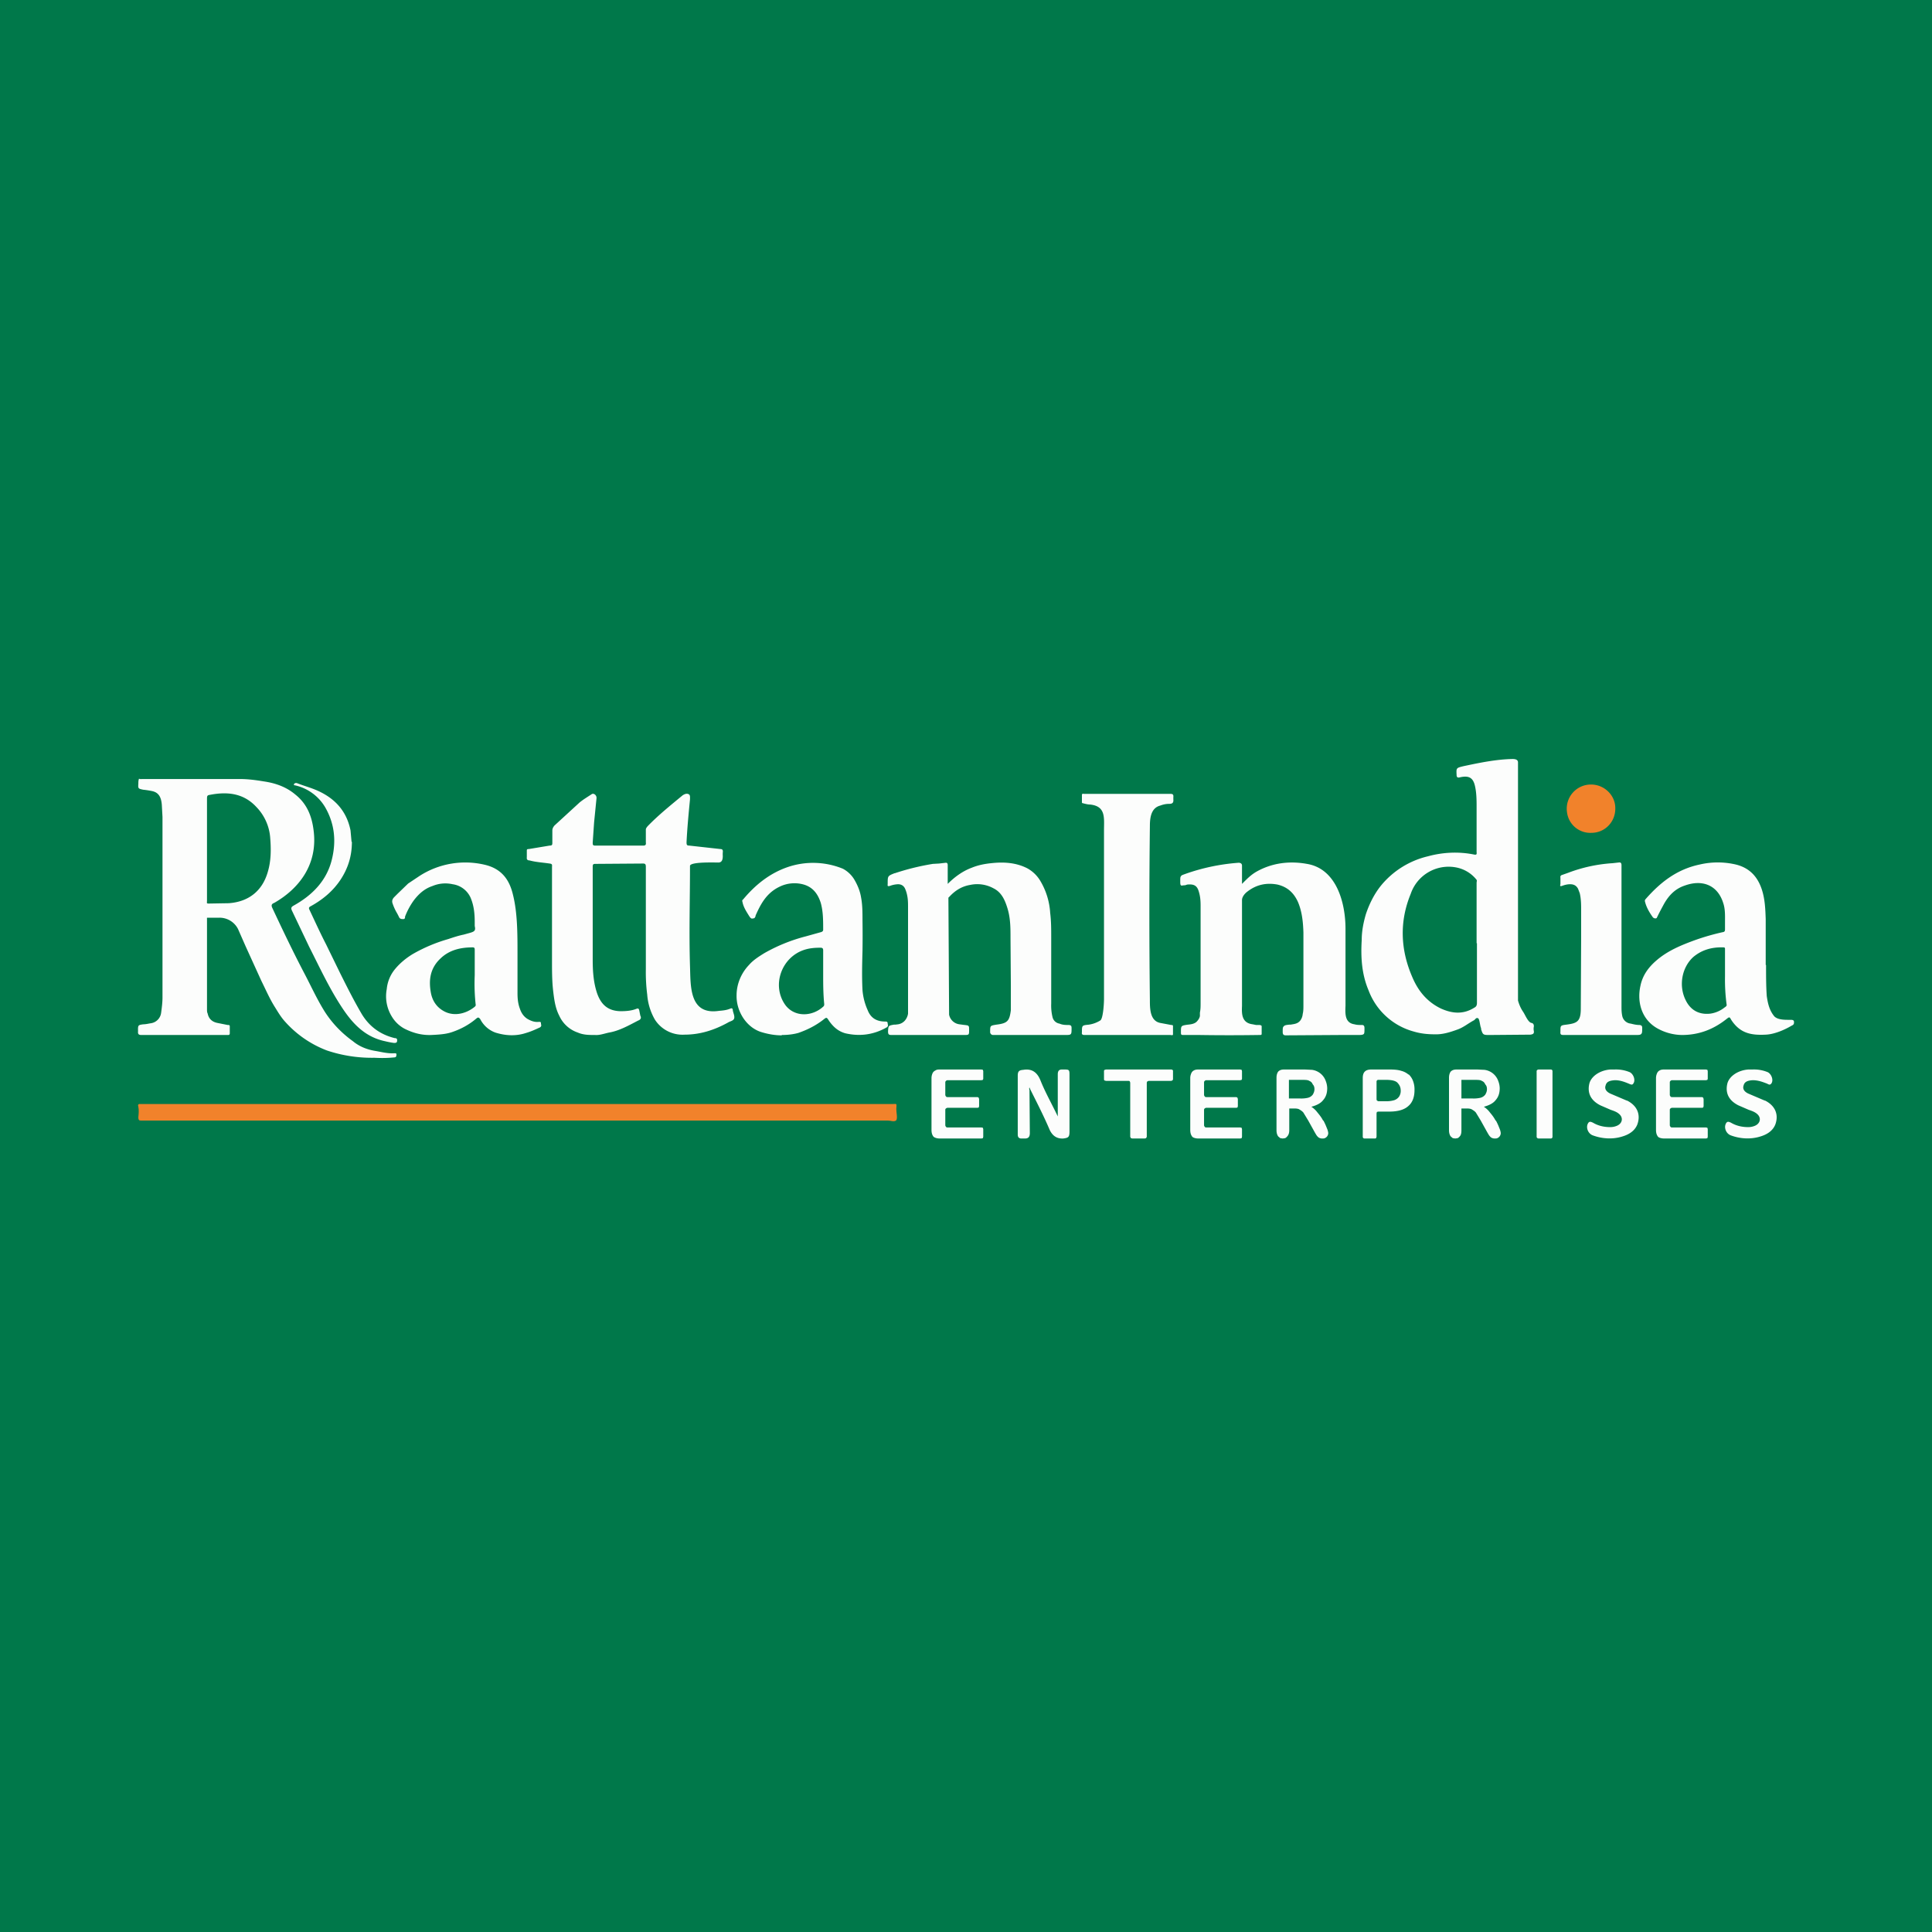
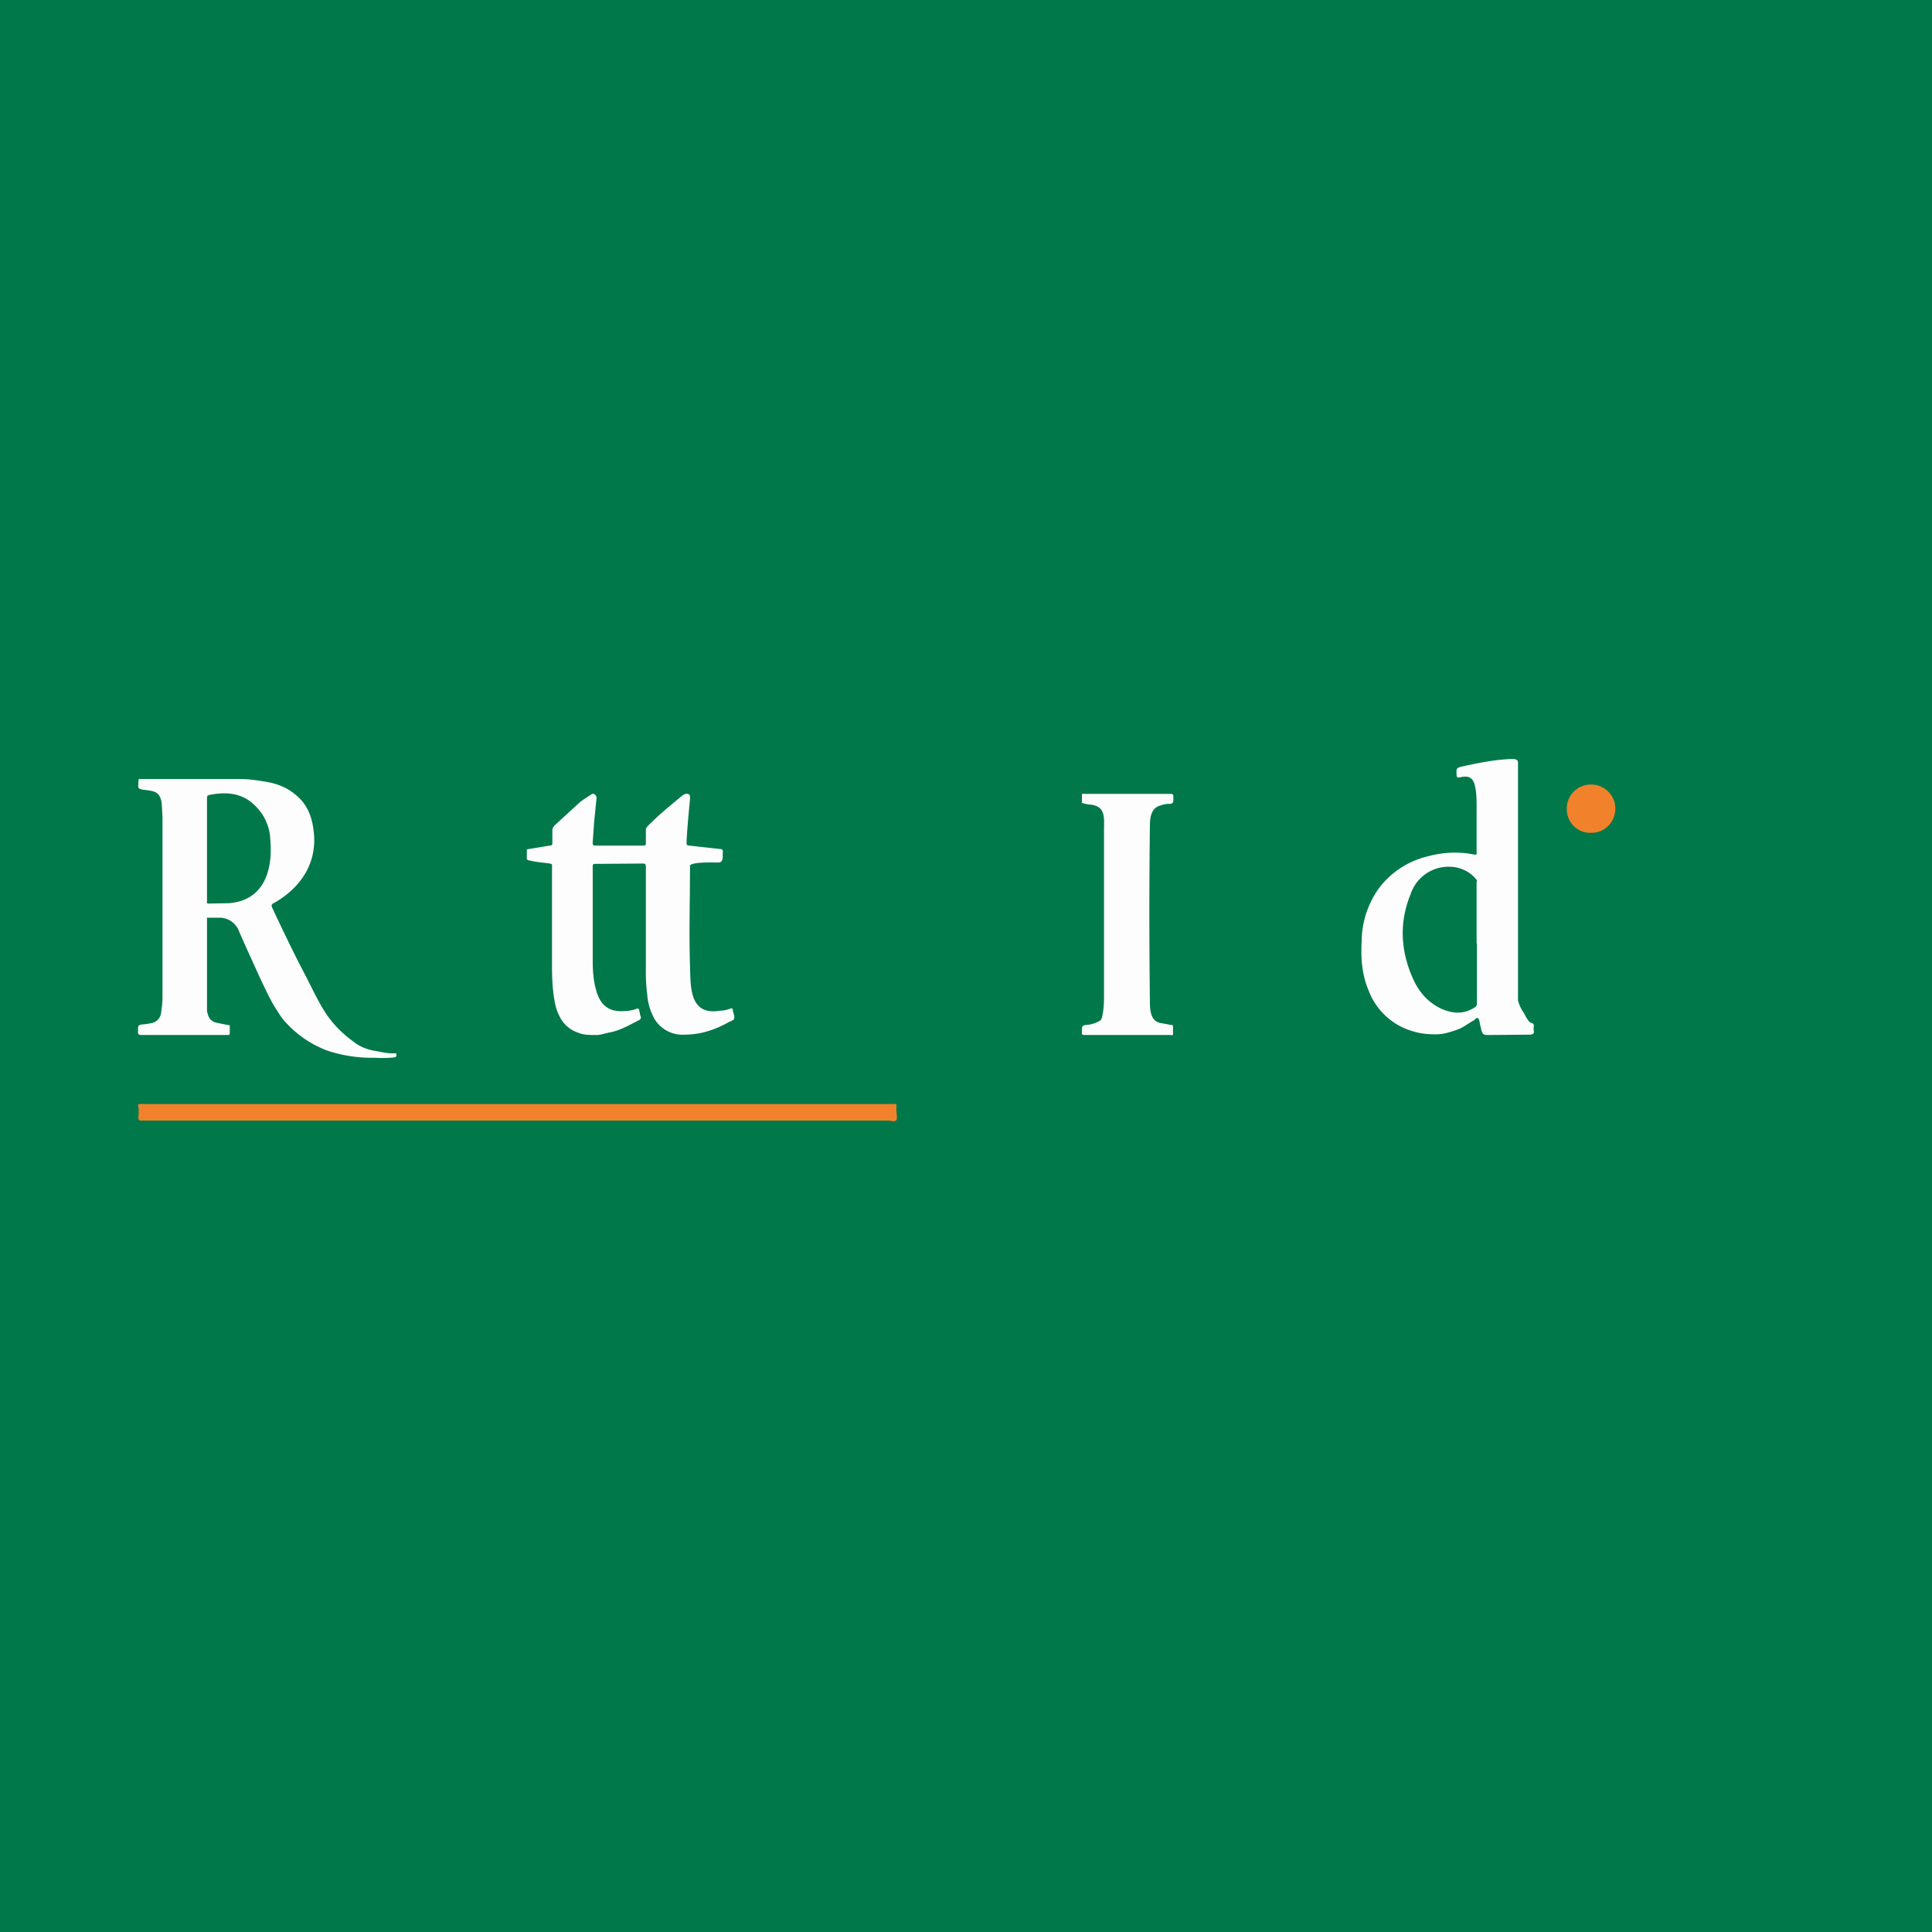
<svg xmlns="http://www.w3.org/2000/svg" width="56" height="56" viewBox="0 0 56 56">
  <path fill="#00784A" d="M0 0h56v56H0z" />
  <path fill="#FCFDFC" d="M4.03 22.57c.03.02.07.01.11.01h2.8c.24 0 .47.03.71.07.34.05.65.16.91.38.34.27.48.63.53 1.04.13 1-.44 1.7-1.14 2.1-.08.03-.09.07-.06.14.3.64.6 1.27.93 1.9.2.38.38.78.61 1.14.21.32.48.6.8.83.18.15.4.24.64.28.18.03.36.08.55.07.04 0 .08-.01.07.05 0 .05-.02.07-.07.07-.2.02-.38.02-.57.01a4.1 4.1 0 0 1-1.37-.21 3.1 3.1 0 0 1-1.22-.84c-.11-.12-.2-.27-.28-.4-.16-.25-.27-.51-.4-.77l-.46-1.01-.22-.5a.6.6 0 0 0-.54-.33h-.33c-.04 0-.03 0-.03.05v2.6c0 .05 0 .09.02.13.03.15.13.24.28.27l.3.06c.04 0 .06 0 .06.04v.2c0 .04-.02.05-.05.05H4.1c-.07 0-.1-.02-.1-.08a.6.6 0 0 0 0-.08c0-.13.02-.13.15-.15.08 0 .15-.02.22-.03a.35.35 0 0 0 .3-.3c.02-.15.04-.3.04-.45v-5.23l-.02-.36c-.02-.23-.1-.35-.28-.39a2.77 2.77 0 0 0-.26-.04c-.14-.03-.15-.03-.14-.17 0-.05 0-.1.02-.15zM6 24.63v1.48c0 .06-.02.08.05.08l.58-.01c.57-.04.97-.35 1.13-.9.1-.33.1-.67.07-1.02a1.43 1.43 0 0 0-.4-.87c-.37-.4-.84-.45-1.35-.35-.08.01-.08.04-.08.13v1.46zm12.72 2.26v-1.76c0-.07-.01-.1-.08-.1l-1.38.01c-.06 0-.08.01-.08.08v2.7c0 .32.02.64.12.95.12.36.33.53.68.54.16 0 .32-.01.47-.07.05-.02.07 0 .08.05l.03.15c.04.07 0 .12-.06.14-.27.14-.55.3-.85.35-.14.03-.27.08-.4.07-.17 0-.34 0-.5-.07a.91.91 0 0 1-.54-.49c-.12-.23-.15-.49-.18-.75-.03-.28-.03-.56-.03-.84v-2.72c0-.05.02-.09-.07-.1-.2-.03-.4-.04-.58-.09-.05 0-.09-.02-.08-.09v-.2c0-.04.03-.04.06-.04l.6-.1c.07 0 .08-.02.08-.08v-.35c0-.06.02-.1.06-.15l.73-.67c.11-.09.23-.16.35-.24.06-.04.15.03.14.12l-.07.7-.04.58c0 .06 0 .09.07.09h1.4c.06 0 .08-.03.07-.09v-.37c0-.04.02-.06.05-.1.32-.33.67-.61 1.02-.9.05-.03.11-.06.17-.03.05.02.04.09.04.15-.04.41-.08.83-.1 1.24 0 .08.01.1.08.1l.9.1c.06 0 .08.03.07.1a.8.8 0 0 0 0 .1c0 .12-.03.2-.15.19-.14 0-.8-.02-.8.1 0 .99-.03 1.92 0 2.9.02.57-.03 1.43.84 1.3.12-.01.23-.02.34-.07.04-.01.05 0 .06.04v.01c.01.08.06.16.04.24-.02.07-.12.08-.18.12-.4.22-.81.35-1.26.35a.95.95 0 0 1-.86-.44 1.7 1.7 0 0 1-.22-.72 5.12 5.12 0 0 1-.04-.74v-1.2zM44 29c.03.11.08.23.15.33.06.09.14.3.24.32.05.01.07.04.07.1a.33.33 0 0 0 0 .14c.01.08-.04.09-.1.1l-1.2.01c-.17 0-.18-.01-.23-.17v-.03c-.03-.05-.04-.24-.08-.28-.06-.04-.09.03-.12.05-.17.09-.31.21-.48.27-.22.08-.44.15-.67.14-.2 0-.4-.02-.6-.08a1.94 1.94 0 0 1-1.31-1.19c-.2-.47-.23-.96-.2-1.46 0-.26.05-.51.12-.75.1-.3.24-.58.43-.82a2.5 2.5 0 0 1 1.37-.86c.44-.12.9-.14 1.34-.05.06.01.08 0 .07-.07v-1.29c0-.21 0-.43-.05-.64-.06-.25-.2-.29-.43-.24-.07.02-.1 0-.1-.07-.01-.2-.01-.2.19-.25.47-.1.95-.2 1.43-.21.09 0 .16.02.16.1V29zm-1.2-1.66v-1.75c0-.04.02-.07-.01-.1a.99.99 0 0 0-.6-.35 1.16 1.16 0 0 0-1.3.77c-.33.8-.3 1.62.05 2.42.17.4.43.71.82.9.33.15.65.18.97-.02.06-.03.08-.07.08-.14v-1.73zM32.68 30h-1.24c-.07 0-.09-.02-.08-.08 0-.2 0-.2.2-.22a.86.86 0 0 0 .33-.12c.08-.04.11-.46.11-.63v-4.88c0-.36.06-.7-.4-.75-.07 0-.14-.02-.22-.04-.02 0-.02-.02-.02-.03v-.2c0-.04.02-.05.05-.04h2.48c.09 0 .13 0 .12.1v.06c.01.1-.03.13-.12.13-.1 0-.18.02-.26.05-.27.07-.3.36-.3.6-.02 1.67-.02 3.35 0 5.03 0 .25 0 .61.3.67l.32.06c.02 0 .05 0 .05.03v.24c0 .04-.05.02-.08.02h-1.24z" />
  <path fill="#F1822B" d="M15 32h10.88c.12 0 .11-.03.1.15 0 .1.04.25 0 .32-.06.06-.16.01-.24.01H4.1c-.06 0-.09 0-.09-.1.01-.1.02-.2 0-.3-.02-.05 0-.08.03-.08H15z" />
-   <path fill="#FCFDFC" d="M47 29.16v-4.08c0-.06-.02-.09-.08-.08l-.18.02a4.4 4.4 0 0 0-1.29.28l-.17.06c-.04.01-.06.04-.05.08v.19c-.02.06 0 .06.04.05.08-.03.16-.05.24-.05.11 0 .18.04.23.13l.05.13c.04.17.04.34.04.5v.8l-.01 2.05c0 .38-.12.42-.42.46-.17.02-.17.03-.17.18v.02c-.01.09.02.1.1.1h2.06c.1 0 .16 0 .18-.03.03-.02.03-.08.03-.18 0-.05-.02-.07-.07-.08-.1 0-.18-.02-.26-.04a.28.28 0 0 1-.25-.23c-.02-.1-.02-.19-.02-.28zm4.19-1.19c0 .32 0 .6.02.9.03.2.07.41.22.59.1.1.29.1.43.1h.04c.04 0 .1 0 .1.06 0 .05 0 .08-.07.11-.2.12-.5.25-.75.26-.41.02-.74-.03-1-.43-.05-.09-.05-.09-.14-.02-.38.3-.8.46-1.29.46a1.5 1.5 0 0 1-.65-.16c-.51-.25-.66-.78-.55-1.27.06-.29.22-.52.45-.72.33-.29.72-.45 1.13-.6a6.81 6.81 0 0 1 .8-.23c.07-.01.07-.04.07-.1v-.18c0-.19.01-.38-.05-.56-.16-.52-.6-.7-1.12-.51-.3.1-.49.32-.63.59a7.2 7.2 0 0 0-.18.35.08.08 0 0 1-.08 0 .08.08 0 0 1-.03-.02c-.1-.14-.19-.29-.23-.46a.07.07 0 0 1 .02-.07c.42-.48.9-.86 1.56-1a2.3 2.3 0 0 1 1.06 0c.4.1.63.36.75.73.09.28.1.57.11.85v1.33zm-1.19.34v-.8c0-.03 0-.05-.05-.05-.33-.01-.62.07-.87.28-.33.3-.43.83-.22 1.25.14.29.39.43.72.39a.85.85 0 0 0 .41-.18.14.14 0 0 0 .06-.06 5.42 5.42 0 0 1-.05-.84zm-21.83-3.16c-.27.1-.5.27-.7.47v-.54c0-.06-.02-.08-.08-.07l-.17.02-.18.01c-.37.06-.74.15-1.1.27h-.01c-.2.08-.2.08-.2.3v.02c-.01.06.01.06.06.05a.75.75 0 0 1 .24-.05c.09 0 .16.04.2.12a.9.9 0 0 1 .06.18c.03.13.03.25.03.37v3.08c-.01.07-.04.14-.09.2a.33.33 0 0 1-.2.11l-.08.01h-.04c-.16.03-.16.03-.17.19 0 .09.02.11.1.11h2.1c.15 0 .15 0 .15-.15 0-.06 0-.1-.02-.11-.01-.02-.04-.02-.1-.03h-.01l-.15-.02a.35.35 0 0 1-.3-.28 4506.17 4506.17 0 0 0-.02-3.39l.04-.04c.16-.17.35-.29.59-.33a.98.98 0 0 1 .68.1c.22.11.32.32.39.54.1.3.1.6.1.9l.01 1.39a424.7 424.7 0 0 0 0 .7c-.04.32-.1.38-.42.42-.18.03-.18.03-.18.2a.09.09 0 0 0 .03.08.09.09 0 0 0 .06.02h2.07c.2 0 .2 0 .2-.2 0-.07-.02-.08-.07-.09-.1 0-.19 0-.28-.04a.247.247 0 0 1-.2-.18 1.42 1.42 0 0 1-.04-.4v-1.91c0-.24 0-.48-.03-.72a2.05 2.05 0 0 0-.3-.95 1 1 0 0 0-.36-.34c-.33-.17-.69-.19-1.05-.15-.2.02-.39.06-.56.13zm7.86.44-.03.03v-.53c0-.07-.06-.09-.13-.08a5.9 5.9 0 0 0-1.51.32c-.08.03-.12.04-.13.07-.02.02-.02.06-.02.14 0 .07 0 .1.02.12.01.02.05 0 .12 0l.06-.02c.2-.02.29.03.34.21.04.13.05.26.05.4v2.82c0 .1 0 .19-.02.28v.1c-.01.06-.05.12-.1.17-.07.06-.16.07-.24.08h-.01c-.2.03-.2.03-.2.22v.01c0 .06.01.07.07.07h.47a56.37 56.37 0 0 0 1.72 0h.02c.03 0 .06 0 .06-.03v-.22c0-.03-.03-.03-.05-.04h-.11l-.1-.02c-.32-.04-.32-.3-.31-.53v-3.07c0-.1.09-.2.16-.25.26-.2.55-.26.87-.2.29.07.47.24.59.5.12.28.15.58.16.89v2.11c0 .09 0 .17-.02.25a.37.37 0 0 1-.07.19c-.08.1-.18.1-.28.12h-.04c-.1.01-.14.02-.16.05-.03.02-.03.07-.03.15v.01c0 .07.02.1.09.1l1.59-.01h.48c.1 0 .16 0 .19-.03.02-.02.02-.07.02-.17 0-.06-.02-.09-.07-.09-.08 0-.15 0-.22-.02-.28-.04-.27-.3-.26-.54v-2.23c0-.75-.26-1.74-1.12-1.88-.5-.09-1-.03-1.45.22-.16.09-.27.2-.4.33zm-11.6-.41a2.28 2.28 0 0 0-1.59-.05c-.53.18-.95.52-1.3.94-.03.02-.03.04-.02.07.03.16.12.29.2.42.03.04.05.08.11.06.05 0 .05-.03.07-.06v-.02c.15-.34.32-.66.7-.84a.98.98 0 0 1 .7-.06c.27.08.41.28.49.53.07.25.07.51.07.78 0 .04-.03.06-.07.07l-.43.12a4.9 4.9 0 0 0-1.21.49c-.16.1-.32.2-.44.34-.23.24-.36.56-.36.88-.01.46.28.92.7 1.06.19.06.4.1.6.1l.02-.01c.16 0 .33-.02.47-.06.26-.09.5-.21.72-.38.1-.08.1-.08.17.03.12.17.26.3.47.36.43.1.83.04 1.2-.17.05-.03.04-.07.03-.1v-.01c0-.05-.02-.06-.07-.06-.25 0-.42-.1-.51-.33a1.76 1.76 0 0 1-.15-.58c-.02-.38-.01-.76 0-1.14a29.24 29.24 0 0 0 0-.88c0-.23 0-.45-.04-.66-.03-.19-.1-.36-.2-.53a.85.85 0 0 0-.33-.31zm-.57 2.85v.25c0 .21 0 .52.03.82 0 .03 0 .05-.02.07-.32.3-.83.32-1.1-.03-.42-.57-.12-1.42.58-1.62.14-.04.28-.05.43-.05.06 0 .08.02.08.08v.48zm-8.86-.4v1.15c0 .15.01.3.07.46.04.12.11.23.23.3.09.05.19.09.3.08h.01c.03 0 .07-.01.07.04v.02c.01.03.02.07-.03.1-.13.06-.26.12-.4.16-.3.1-.6.08-.89-.01a.8.8 0 0 1-.44-.39c-.04-.05-.06-.06-.11-.02-.21.18-.45.31-.72.4-.18.06-.39.07-.59.08-.28.01-.53-.06-.77-.18a.956.956 0 0 1-.37-.35 1.12 1.12 0 0 1-.15-.8c.02-.21.1-.41.24-.58.14-.17.32-.32.52-.44a4.6 4.6 0 0 1 1.02-.43c.15-.05.3-.1.45-.13l.18-.05c.14-.04.17-.07.14-.2v-.12c0-.22-.02-.44-.1-.65a.67.67 0 0 0-.54-.44.96.96 0 0 0-.58.05c-.24.08-.4.23-.54.41-.11.15-.2.32-.26.48v.03c-.01.02-.01.04-.05.04h-.02c-.04 0-.08-.01-.1-.05a1.93 1.93 0 0 0-.09-.17 1.54 1.54 0 0 1-.1-.23c-.03-.08 0-.14.05-.19l.1-.1.3-.29.27-.18.06-.04a2.45 2.45 0 0 1 1.91-.32c.48.12.7.44.8.87.13.52.13 1.14.13 1.68zm-1.24.62v-.72c0-.05-.01-.07-.06-.07-.36 0-.68.08-.93.32-.3.28-.35.62-.28 1 .04.21.15.4.36.52.27.16.62.11.9-.11a.11.11 0 0 0 .04-.05 5.56 5.56 0 0 1-.03-.87v-.03z" />
-   <path fill="#FCFDFC" d="M10.2 24.4c0 .43-.12.78-.33 1.1-.22.33-.51.57-.85.76-.06.03-.08.05-.05.11.16.34.31.67.48 1l.41.84c.2.4.4.8.63 1.19.22.36.54.59.95.69.04 0 .08.01.07.08 0 .06-.05.06-.09.06a2.4 2.4 0 0 1-.26-.05c-.57-.12-.93-.5-1.23-.95-.38-.57-.66-1.18-.97-1.79l-.5-1.05c-.03-.07-.02-.1.05-.14.54-.3.96-.72 1.11-1.34.13-.53.08-1.04-.2-1.52a1.36 1.36 0 0 0-.84-.62c-.03-.01-.07 0-.06-.04.02-.03.05-.04.09-.03.2.08.4.13.6.22.51.23.84.6.95 1.15l.03.33z" />
  <path fill="#F1822B" d="M46.12 22.74c.38 0 .7.31.7.68.01.4-.3.72-.69.72a.68.68 0 0 1-.71-.6.7.7 0 0 1 .7-.8z" />
-   <path fill="#FCFDFC" d="M30.82 31h-.04c-.08 0-.12.04-.12.14v1.22c-.17-.36-.36-.69-.5-1.04-.1-.25-.26-.35-.5-.31-.12.01-.16.04-.16.17v1.7c0 .07.02.11.09.12h.12c.1 0 .14-.05.14-.16l-.01-1.25a.08.08 0 0 1 0-.07l.02.05c.2.4.4.79.57 1.19.08.16.2.25.39.24.15-.02.18-.04.18-.21v-1.6c0-.19 0-.19-.18-.19zm16.33.9-.47-.2c-.11-.05-.18-.13-.14-.24.03-.12.14-.14.27-.15.15 0 .28.05.4.1.05.02.1.05.13 0 .08-.1 0-.3-.12-.34a1.04 1.04 0 0 0-.42-.07h-.12c-.3.02-.55.19-.61.4-.07.28.04.5.32.64l.3.13c.09.03.17.06.23.11.14.11.11.28-.05.35a.49.49 0 0 1-.2.04c-.18 0-.35-.04-.5-.13-.05-.02-.1-.05-.14.02-.07.12 0 .3.14.35.27.1.58.12.86.03.2-.06.36-.17.43-.35.1-.28 0-.54-.3-.69zm4 0-.47-.2c-.11-.05-.18-.13-.14-.24.03-.12.14-.14.26-.15.16 0 .29.05.42.1.04.02.08.05.12 0 .08-.1 0-.3-.12-.34a1.04 1.04 0 0 0-.42-.07h-.12c-.3.02-.55.19-.61.4-.07.28.04.5.32.64l.3.13c.09.03.17.06.23.11.14.11.11.28-.05.35a.49.49 0 0 1-.2.04c-.18 0-.35-.04-.5-.13-.05-.02-.1-.05-.14.02-.07.12 0 .3.14.35.27.1.58.12.86.03.2-.06.36-.17.43-.35.1-.28 0-.54-.3-.69zm-22.7.78h-.98c-.02 0-.04 0-.05-.02a.07.07 0 0 1-.02-.05v-.43c0-.02 0-.04.02-.05a.07.07 0 0 1 .05-.02h.87l.03-.01.01-.04v-.2l-.01-.04-.03-.02h-.87c-.02 0-.04 0-.05-.02a.07.07 0 0 1-.02-.05v-.35c0-.02 0-.03.02-.05a.07.07 0 0 1 .05-.02h.98l.04-.01.01-.03v-.22l-.01-.04-.04-.01h-1.2c-.05 0-.1 0-.14.03a.16.16 0 0 0-.08.08.35.35 0 0 0-.03.14v1.5c0 .09.02.15.06.2.04.03.1.05.18.05h1.21l.04-.01.01-.04v-.22l-.01-.04-.04-.01zM33.94 31h-1.88l-.04.01a.04.04 0 0 0-.02.04v.24s0 .02.02.03l.04.01h.65c.01 0 .03 0 .04.02l.01.03v1.57l.02.04.04.01h.36l.04-.01.02-.04v-1.57l.01-.03.04-.02h.65l.04-.01.02-.03v-.24c0-.02 0-.03-.02-.04a.06.06 0 0 0-.04-.01zm4.41 1.48c-.04-.08-.1-.16-.16-.23a.68.68 0 0 0-.18-.17c.15-.04.27-.1.34-.19.08-.09.12-.2.12-.35a.6.6 0 0 0-.04-.2.49.49 0 0 0-.4-.33l-.21-.01h-.6c-.08 0-.13.02-.17.06-.03.04-.05.1-.05.18v1.52c0 .08.02.14.05.18l.06.05.07.01.07-.01a.17.17 0 0 0 .06-.05c.04-.04.06-.1.06-.18v-.63h.12c.06 0 .11 0 .16.02.05.03.1.06.13.1l.14.23.15.27a3 3 0 0 0 .08.14.3.3 0 0 0 .07.08c.03.02.07.03.1.03.04 0 .07 0 .1-.02a.16.16 0 0 0 .08-.14.47.47 0 0 0-.04-.14 1.8 1.8 0 0 0-.1-.22zm-.44-.66a.85.85 0 0 1-.22.02h-.33v-.54h.34c.13 0 .21 0 .25.03.05.02.08.05.1.1.04.04.05.09.05.14 0 .06-.02.11-.05.16a.25.25 0 0 1-.14.09zm5.44.66c-.04-.08-.1-.16-.16-.23a.68.68 0 0 0-.18-.17c.15-.04.27-.1.34-.19.08-.09.12-.2.12-.35a.6.6 0 0 0-.04-.2.49.49 0 0 0-.4-.33l-.21-.01h-.6c-.08 0-.13.02-.17.06-.03.04-.05.1-.05.18v1.52c0 .08.02.14.05.18l.06.05.07.01.07-.01a.17.17 0 0 0 .06-.05c.04-.04.05-.1.05-.18v-.63h.13c.06 0 .11 0 .16.02.05.03.1.06.13.1l.14.23.15.27a3 3 0 0 0 .08.14.3.3 0 0 0 .07.08c.03.02.07.03.1.03.04 0 .07 0 .1-.02a.16.16 0 0 0 .08-.14.47.47 0 0 0-.04-.14 1.8 1.8 0 0 0-.1-.22zm-.44-.66a.85.85 0 0 1-.22.02h-.33v-.54h.34c.13 0 .21 0 .25.03.05.02.08.05.1.1.04.04.05.09.05.14 0 .06-.02.11-.05.16a.26.26 0 0 1-.14.09zm-2.08-.67a.52.52 0 0 0-.21-.11c-.09-.03-.2-.04-.35-.04h-.52c-.09 0-.15.02-.19.06-.04.04-.06.1-.06.19v1.7a.05.05 0 0 0 .05.05h.3c.02 0 .03 0 .04-.02l.01-.03v-.68l.01-.04.04-.01h.32c.24 0 .43-.05.55-.16.12-.1.18-.26.18-.46a.69.69 0 0 0-.04-.26.5.5 0 0 0-.13-.2zm-.28.64a.28.28 0 0 1-.14.1.8.8 0 0 1-.24.03h-.22l-.04-.02-.01-.03v-.52a.05.05 0 0 1 .05-.05h.22c.18 0 .3.03.35.1a.3.3 0 0 1 .08.2.3.3 0 0 1-.05.19zm4.4-.79h-.35c-.03 0-.06.02-.06.05v1.9c0 .03.03.05.06.05h.35c.03 0 .05-.02.05-.05v-1.9c0-.03-.02-.05-.05-.05zm-9 1.68h-.98c-.02 0-.04 0-.05-.02a.07.07 0 0 1-.02-.05v-.43c0-.02 0-.04.02-.05a.07.07 0 0 1 .05-.02h.87l.03-.01.01-.04v-.2l-.01-.04-.03-.02h-.87c-.02 0-.04 0-.05-.02a.07.07 0 0 1-.02-.05v-.35c0-.02 0-.03.02-.05a.07.07 0 0 1 .05-.02h.98l.04-.01.01-.03v-.22l-.01-.04-.04-.01h-1.2c-.05 0-.1 0-.15.03a.16.16 0 0 0-.07.08.34.34 0 0 0-.03.14v1.5c0 .09.02.15.06.2.03.03.1.05.18.05h1.21l.04-.01.01-.04v-.22l-.01-.04-.04-.01zm13.5 0h-.98c-.02 0-.04 0-.05-.02a.07.07 0 0 1-.02-.05v-.43c0-.02 0-.04.02-.05a.07.07 0 0 1 .05-.02h.87l.03-.01.01-.04v-.2l-.01-.04-.03-.02h-.87c-.02 0-.04 0-.05-.02a.07.07 0 0 1-.02-.05v-.35c0-.02 0-.03.02-.05a.07.07 0 0 1 .05-.02h.98l.04-.01.01-.03v-.22l-.01-.04-.04-.01h-1.2c-.05 0-.1 0-.15.03a.16.16 0 0 0-.07.08.34.34 0 0 0-.03.14v1.5c0 .09.02.15.06.2.03.03.1.05.18.05h1.21l.04-.01.01-.04v-.22l-.01-.04-.04-.01z" />
</svg>